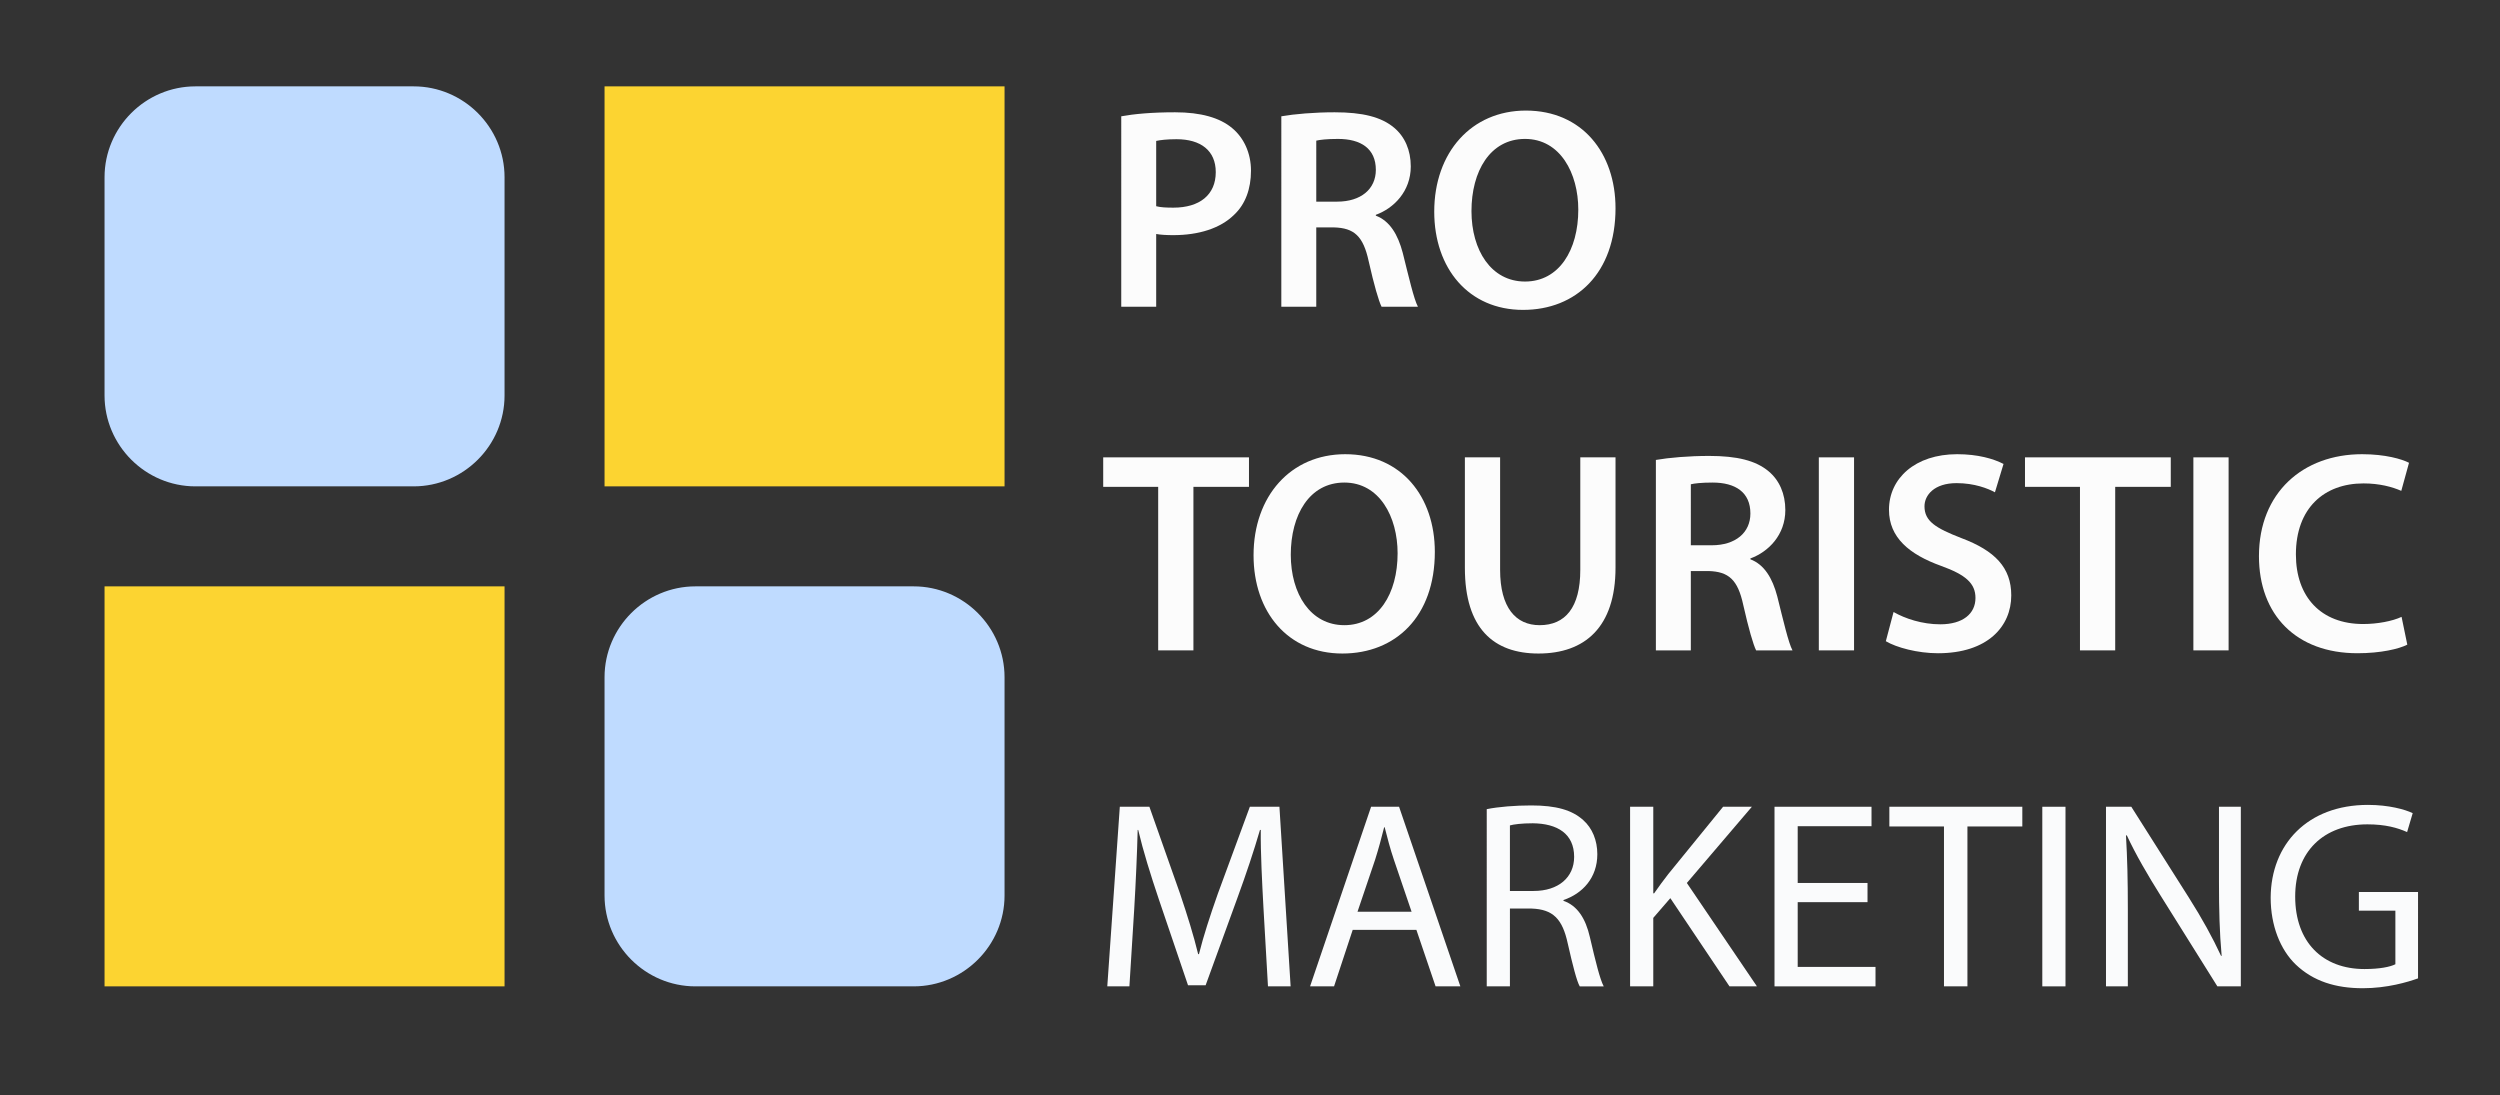
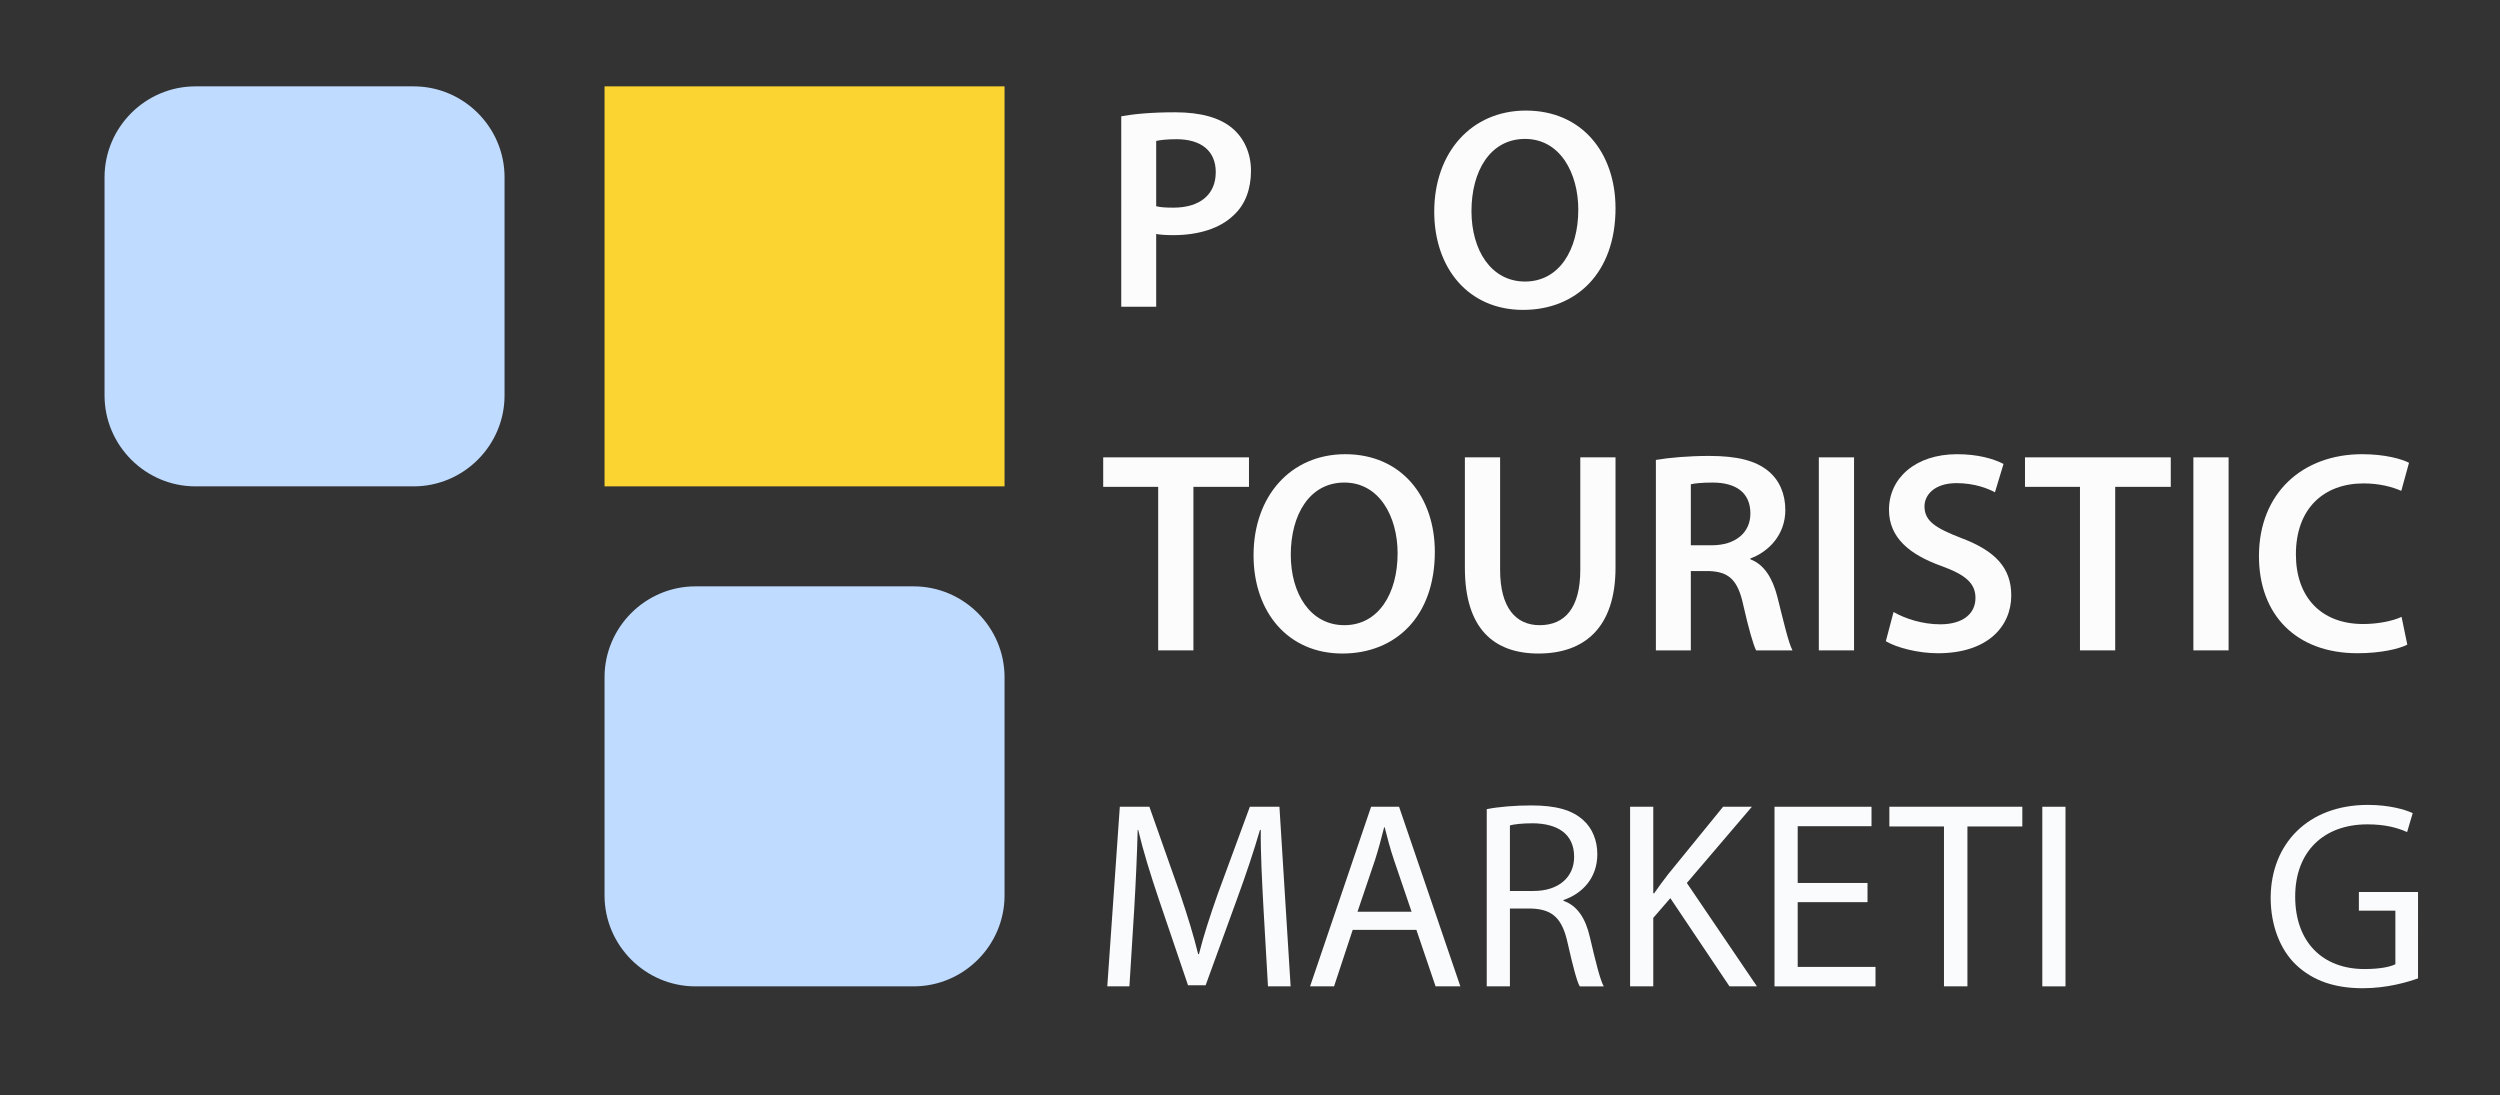
<svg xmlns="http://www.w3.org/2000/svg" version="1.1" id="Ebene_1" x="0px" y="0px" viewBox="0 0 550 241" enable-background="new 0 0 550 241" xml:space="preserve">
  <rect x="0" y="0" width="550" height="241" fill="#333333" stroke="none" />
  <g>
    <path fill="#BFDBFF" d="M111,87c0,11-9,20-20,20H43c-11,0-20-9-20-20V39c0-11,9-20,20-20h48c11,0,20,9,20,20V87z" />
  </g>
  <rect x="133" y="19" fill="#FCD431" width="88" height="88" />
-   <rect x="23" y="129" fill="#FCD431" width="88" height="88" />
  <g>
    <path fill="#BFDBFF" d="M221,197c0,11-9,20-20,20h-48c-11,0-20-9-20-20v-48c0-11,9-20,20-20h48c11,0,20,9,20,20V197z" />
  </g>
  <g>
    <path fill="#FCFCFC" d="M246.676,25.585c2.772-0.504,6.615-0.882,11.845-0.882c5.67,0,9.829,1.197,12.538,3.465   c2.521,2.079,4.158,5.418,4.158,9.387c0,4.032-1.26,7.372-3.654,9.64c-3.087,3.087-7.938,4.536-13.42,4.536   c-1.449,0-2.772-0.063-3.78-0.252v16.003h-7.687V25.585z M254.362,45.369c0.945,0.252,2.205,0.315,3.78,0.315   c5.796,0,9.325-2.835,9.325-7.813c0-4.725-3.276-7.245-8.632-7.245c-2.142,0-3.654,0.189-4.473,0.378V45.369z" />
-     <path fill="#FCFCFC" d="M281.892,25.585c2.898-0.504,7.246-0.882,11.719-0.882c6.111,0,10.27,1.008,13.105,3.402   c2.331,1.953,3.654,4.915,3.654,8.506c0,5.481-3.717,9.198-7.686,10.647v0.189c3.024,1.134,4.851,4.095,5.922,8.19   c1.323,5.292,2.458,10.207,3.339,11.845h-8.001c-0.63-1.26-1.638-4.725-2.835-10.018c-1.197-5.544-3.213-7.309-7.624-7.435h-3.906   v17.452h-7.687V25.585z M289.579,44.361h4.599c5.229,0,8.506-2.772,8.506-6.994c0-4.662-3.276-6.804-8.317-6.804   c-2.457,0-4.032,0.189-4.788,0.378V44.361z" />
    <path fill="#FCFCFC" d="M355.414,45.81c0,14.239-8.632,22.366-20.351,22.366c-11.97,0-19.531-9.135-19.531-21.61   c0-13.042,8.19-22.24,20.162-22.24C348.105,24.326,355.414,33.713,355.414,45.81z M323.723,46.44   c0,8.631,4.347,15.499,11.782,15.499c7.497,0,11.719-6.93,11.719-15.814c0-8.001-3.97-15.562-11.719-15.562   C327.818,30.563,323.723,37.682,323.723,46.44z" />
    <path fill="#FCFCFC" d="M254.803,107.107h-12.097v-6.489h32.069v6.489h-12.223v35.975h-7.75V107.107z" />
    <path fill="#FCFCFC" d="M315.663,121.409c0,14.239-8.631,22.366-20.35,22.366c-11.971,0-19.531-9.135-19.531-21.61   c0-13.042,8.19-22.24,20.161-22.24C308.354,99.925,315.663,109.313,315.663,121.409z M283.972,122.04   c0,8.631,4.347,15.499,11.782,15.499c7.498,0,11.719-6.93,11.719-15.814c0-8.001-3.969-15.562-11.719-15.562   C288.067,106.163,283.972,113.282,283.972,122.04z" />
    <path fill="#FCFCFC" d="M330.024,100.618v24.76c0,8.316,3.465,12.16,8.694,12.16c5.607,0,8.946-3.843,8.946-12.16v-24.76h7.75   v24.256c0,13.104-6.741,18.901-16.948,18.901c-9.829,0-16.192-5.481-16.192-18.838v-24.319H330.024z" />
    <path fill="#FCFCFC" d="M364.295,101.185c2.897-0.504,7.245-0.882,11.719-0.882c6.111,0,10.27,1.008,13.104,3.402   c2.331,1.953,3.654,4.915,3.654,8.506c0,5.481-3.718,9.198-7.687,10.647v0.189c3.024,1.134,4.851,4.095,5.922,8.19   c1.323,5.292,2.457,10.207,3.34,11.845h-8.002c-0.63-1.26-1.638-4.725-2.835-10.018c-1.197-5.544-3.213-7.309-7.624-7.435h-3.905   v17.452h-7.687V101.185z M371.981,119.96h4.599c5.229,0,8.506-2.772,8.506-6.994c0-4.662-3.276-6.804-8.316-6.804   c-2.457,0-4.032,0.189-4.788,0.378V119.96z" />
    <path fill="#FCFCFC" d="M407.89,100.618v42.464h-7.749v-42.464H407.89z" />
    <path fill="#FCFCFC" d="M416.583,134.64c2.521,1.449,6.301,2.709,10.27,2.709c4.978,0,7.75-2.331,7.75-5.796   c0-3.213-2.143-5.103-7.561-7.056c-6.994-2.52-11.467-6.237-11.467-12.349c0-6.931,5.796-12.223,14.995-12.223   c4.599,0,8.001,1.008,10.206,2.142l-1.89,6.237c-1.513-0.819-4.474-2.016-8.443-2.016c-4.914,0-7.056,2.646-7.056,5.103   c0,3.276,2.457,4.789,8.127,6.994c7.372,2.772,10.963,6.489,10.963,12.601c0,6.804-5.166,12.727-16.129,12.727   c-4.474,0-9.136-1.26-11.467-2.646L416.583,134.64z" />
    <path fill="#FCFCFC" d="M457.596,107.107h-12.097v-6.489h32.069v6.489h-12.223v35.975h-7.75V107.107z" />
    <path fill="#FCFCFC" d="M490.292,100.618v42.464h-7.749v-42.464H490.292z" />
    <path fill="#FCFCFC" d="M529.605,141.822c-1.827,0.945-5.859,1.89-10.963,1.89c-13.482,0-21.673-8.442-21.673-21.358   c0-13.987,9.702-22.429,22.681-22.429c5.104,0,8.758,1.071,10.333,1.89l-1.701,6.174c-2.017-0.882-4.788-1.638-8.316-1.638   c-8.632,0-14.869,5.418-14.869,15.625c0,9.324,5.481,15.31,14.806,15.31c3.15,0,6.427-0.63,8.442-1.575L529.605,141.822z" />
  </g>
  <g>
    <path fill="#FAFBFC" d="M277.957,199.647c-0.293-5.511-0.645-12.135-0.586-17.06h-0.176c-1.348,4.631-2.99,9.556-4.983,15.008   l-6.976,19.17h-3.869l-6.39-18.818c-1.876-5.569-3.459-10.67-4.573-15.36h-0.117c-0.117,4.925-0.411,11.549-0.762,17.47   L248.469,217h-4.866l2.755-39.513h6.507l6.742,19.111c1.641,4.866,2.99,9.204,3.986,13.308h0.176   c0.997-3.986,2.404-8.324,4.163-13.308l7.035-19.111h6.507L283.937,217h-4.983L277.957,199.647z" />
    <path fill="#FAFBFC" d="M297.595,204.572L293.491,217h-5.276l13.425-39.513h6.155L321.279,217h-5.452l-4.221-12.428H297.595z    M310.55,200.585l-3.869-11.373c-0.879-2.579-1.465-4.924-2.052-7.21h-0.117c-0.586,2.345-1.231,4.749-1.993,7.152l-3.869,11.432   H310.55z" />
    <path fill="#FAFBFC" d="M327.082,178.015c2.58-0.527,6.273-0.82,9.791-0.82c5.451,0,8.969,0.997,11.432,3.224   c1.993,1.759,3.106,4.456,3.106,7.504c0,5.218-3.282,8.676-7.445,10.083v0.176c3.049,1.055,4.866,3.869,5.804,7.973   c1.29,5.511,2.229,9.321,3.049,10.846h-5.276c-0.645-1.114-1.524-4.514-2.638-9.438c-1.173-5.452-3.283-7.504-7.914-7.68h-4.808   V217h-5.1V178.015z M332.182,196.013h5.218c5.452,0,8.911-2.99,8.911-7.504c0-5.101-3.693-7.328-9.087-7.387   c-2.463,0-4.221,0.234-5.042,0.469V196.013z" />
    <path fill="#FAFBFC" d="M358.62,177.487h5.101v19.053h0.176c1.056-1.524,2.11-2.931,3.107-4.221l12.076-14.832h6.332   l-14.305,16.767L386.525,217h-6.038l-13.015-19.405l-3.752,4.338V217h-5.101V177.487z" />
    <path fill="#FAFBFC" d="M410.853,198.475h-15.359v14.246h17.118V217h-22.219v-39.513h21.34v4.279h-16.239v12.487h15.359V198.475z" />
    <path fill="#FAFBFC" d="M427.676,181.825h-12.018v-4.338h29.254v4.338h-12.077V217h-5.159V181.825z" />
    <path fill="#FAFBFC" d="M454.408,177.487V217h-5.101v-39.513H454.408z" />
-     <path fill="#FAFBFC" d="M463.318,217v-39.513h5.569l12.663,19.991c2.932,4.631,5.218,8.794,7.094,12.839l0.117-0.059   c-0.469-5.276-0.586-10.083-0.586-16.239v-16.532h4.807V217h-5.159l-12.545-20.049c-2.756-4.397-5.394-8.911-7.387-13.19   l-0.176,0.059c0.293,4.983,0.41,9.731,0.41,16.297V217H463.318z" />
    <path fill="#FAFBFC" d="M531.966,215.241c-2.286,0.821-6.8,2.169-12.135,2.169c-5.979,0-10.904-1.524-14.773-5.217   c-3.4-3.283-5.511-8.559-5.511-14.715c0.059-11.783,8.148-20.401,21.398-20.401c4.572,0,8.148,0.997,9.849,1.817l-1.231,4.163   c-2.11-0.938-4.748-1.7-8.735-1.7c-9.614,0-15.887,5.979-15.887,15.887c0,10.025,6.038,15.946,15.242,15.946   c3.342,0,5.628-0.469,6.801-1.055v-11.784h-8.032v-4.104h13.015V215.241z" />
  </g>
  <g>
</g>
  <g>
</g>
  <g>
</g>
  <g>
</g>
  <g>
</g>
  <g>
</g>
  <g>
</g>
  <g>
</g>
  <g>
</g>
  <g>
</g>
  <g>
</g>
  <g>
</g>
  <g>
</g>
  <g>
</g>
  <g>
</g>
  <g>
</g>
  <g>
</g>
  <g>
</g>
</svg>